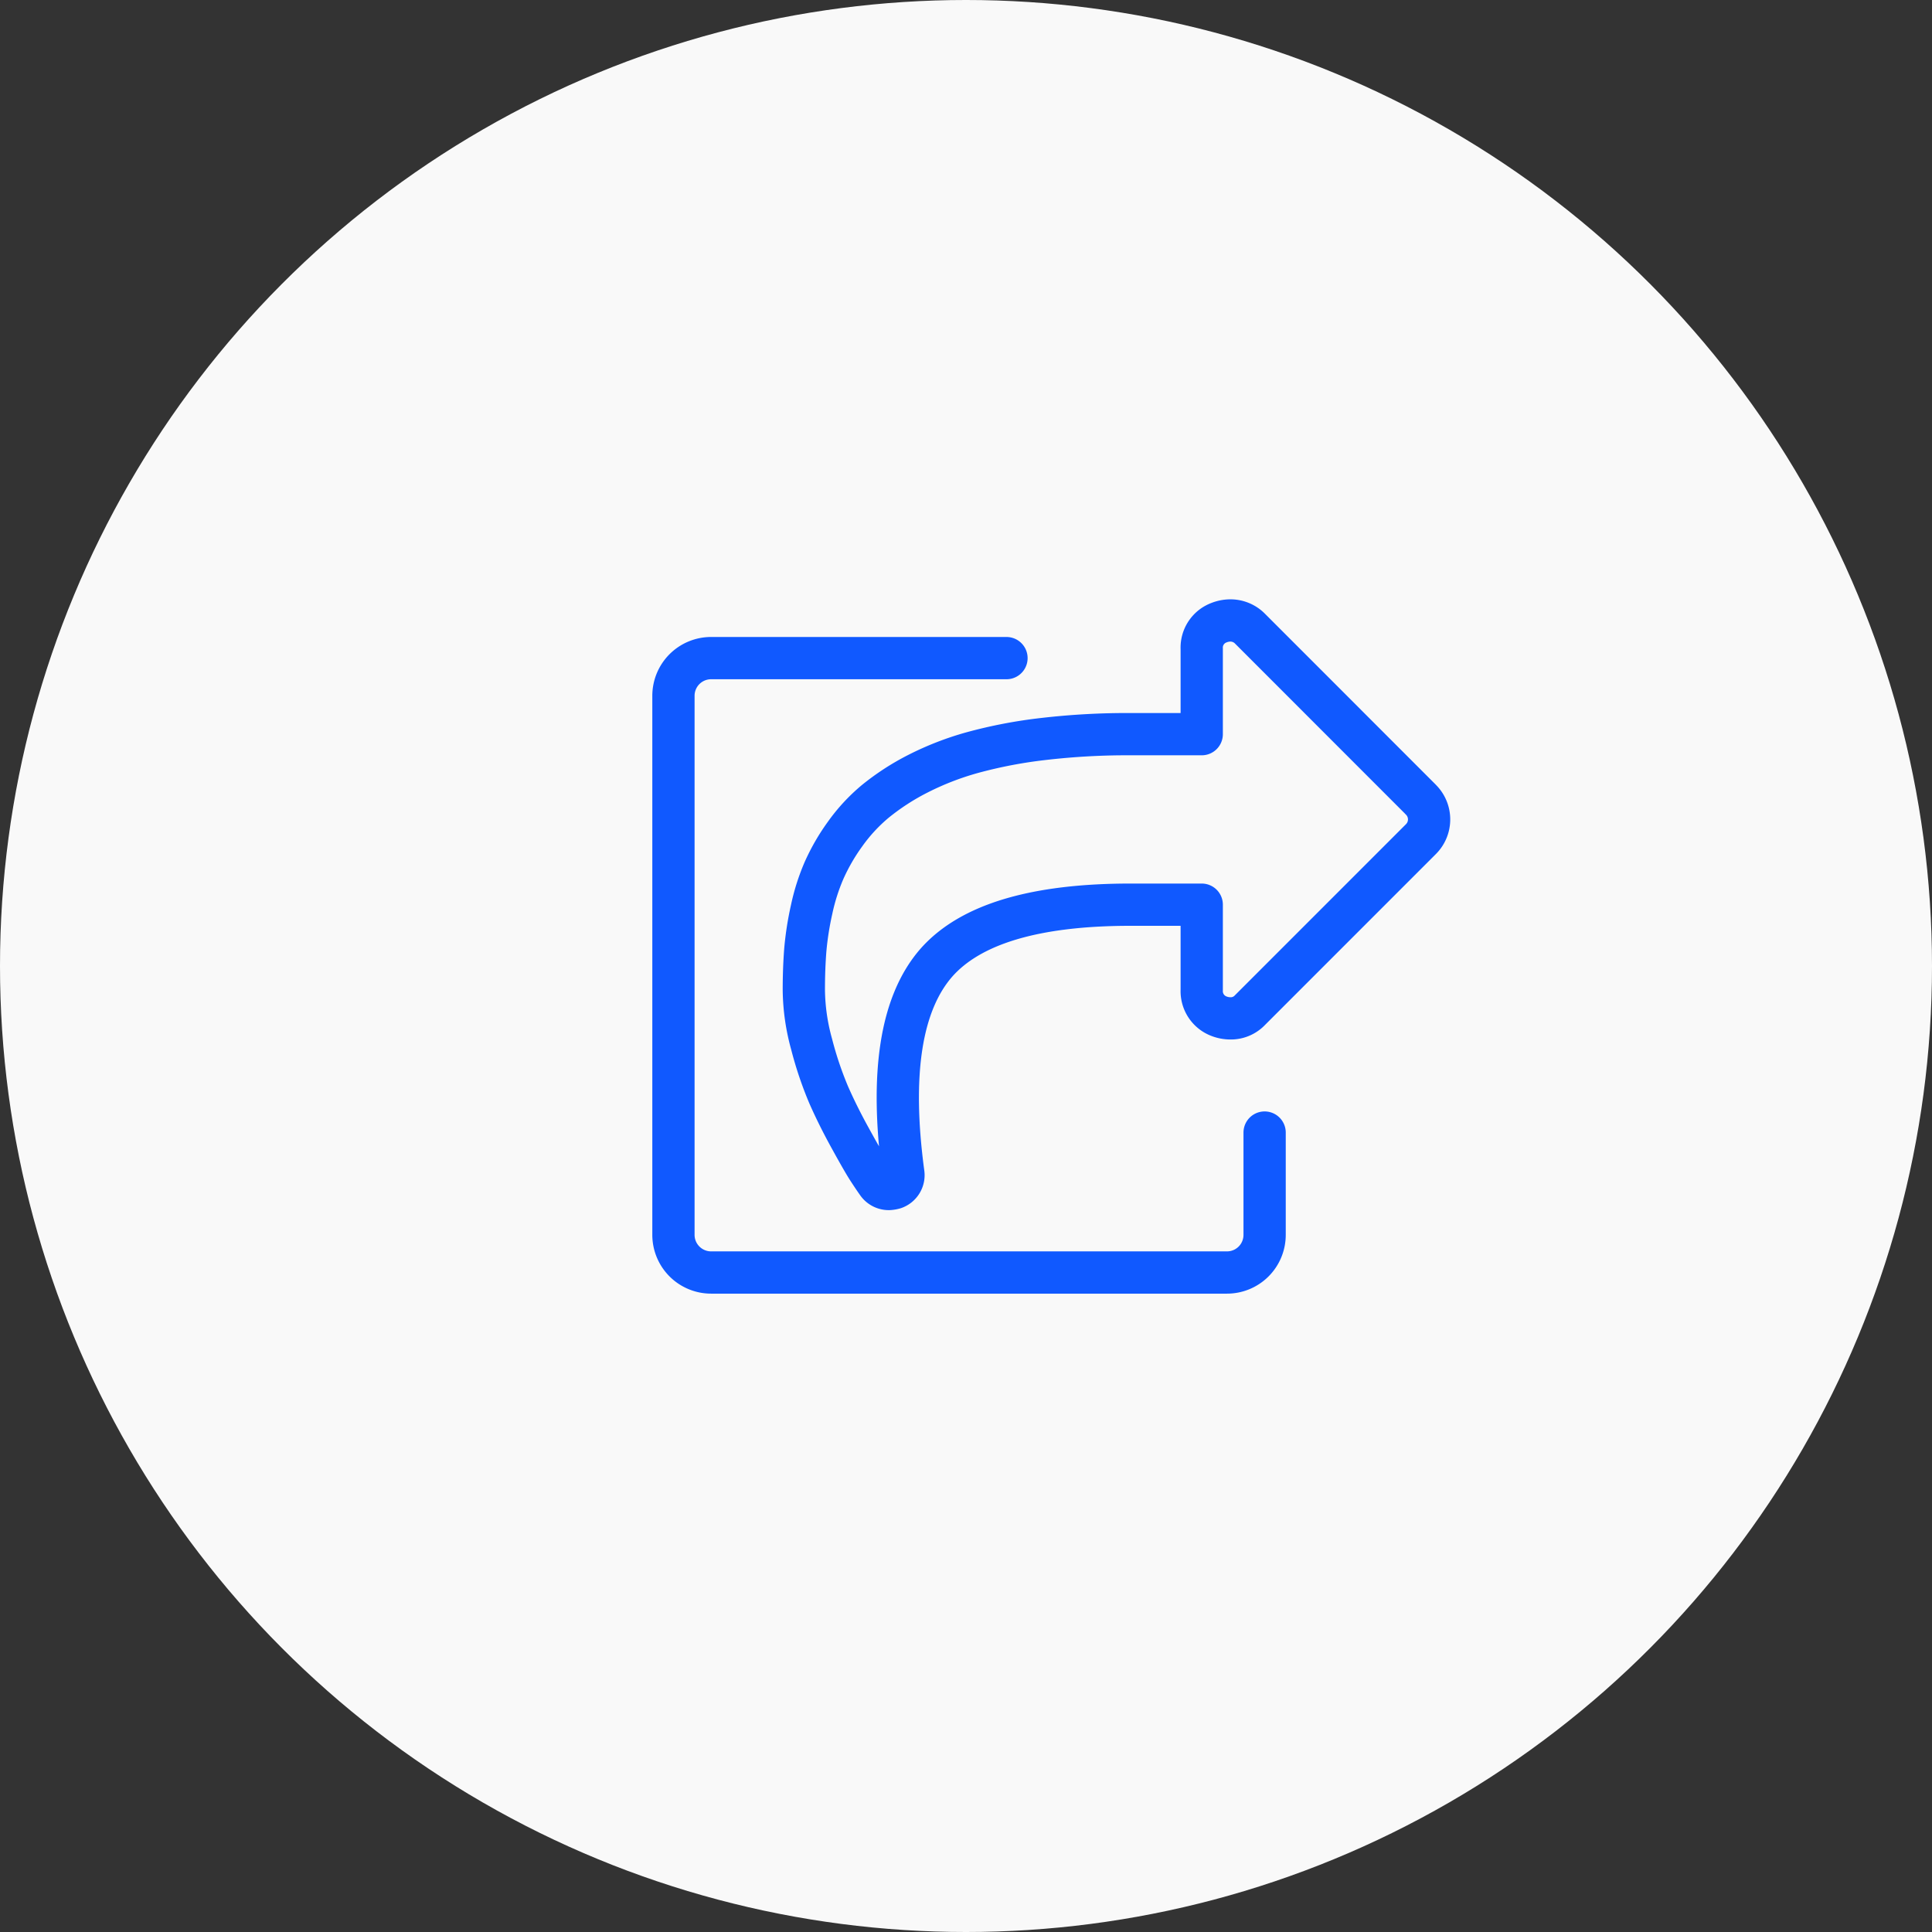
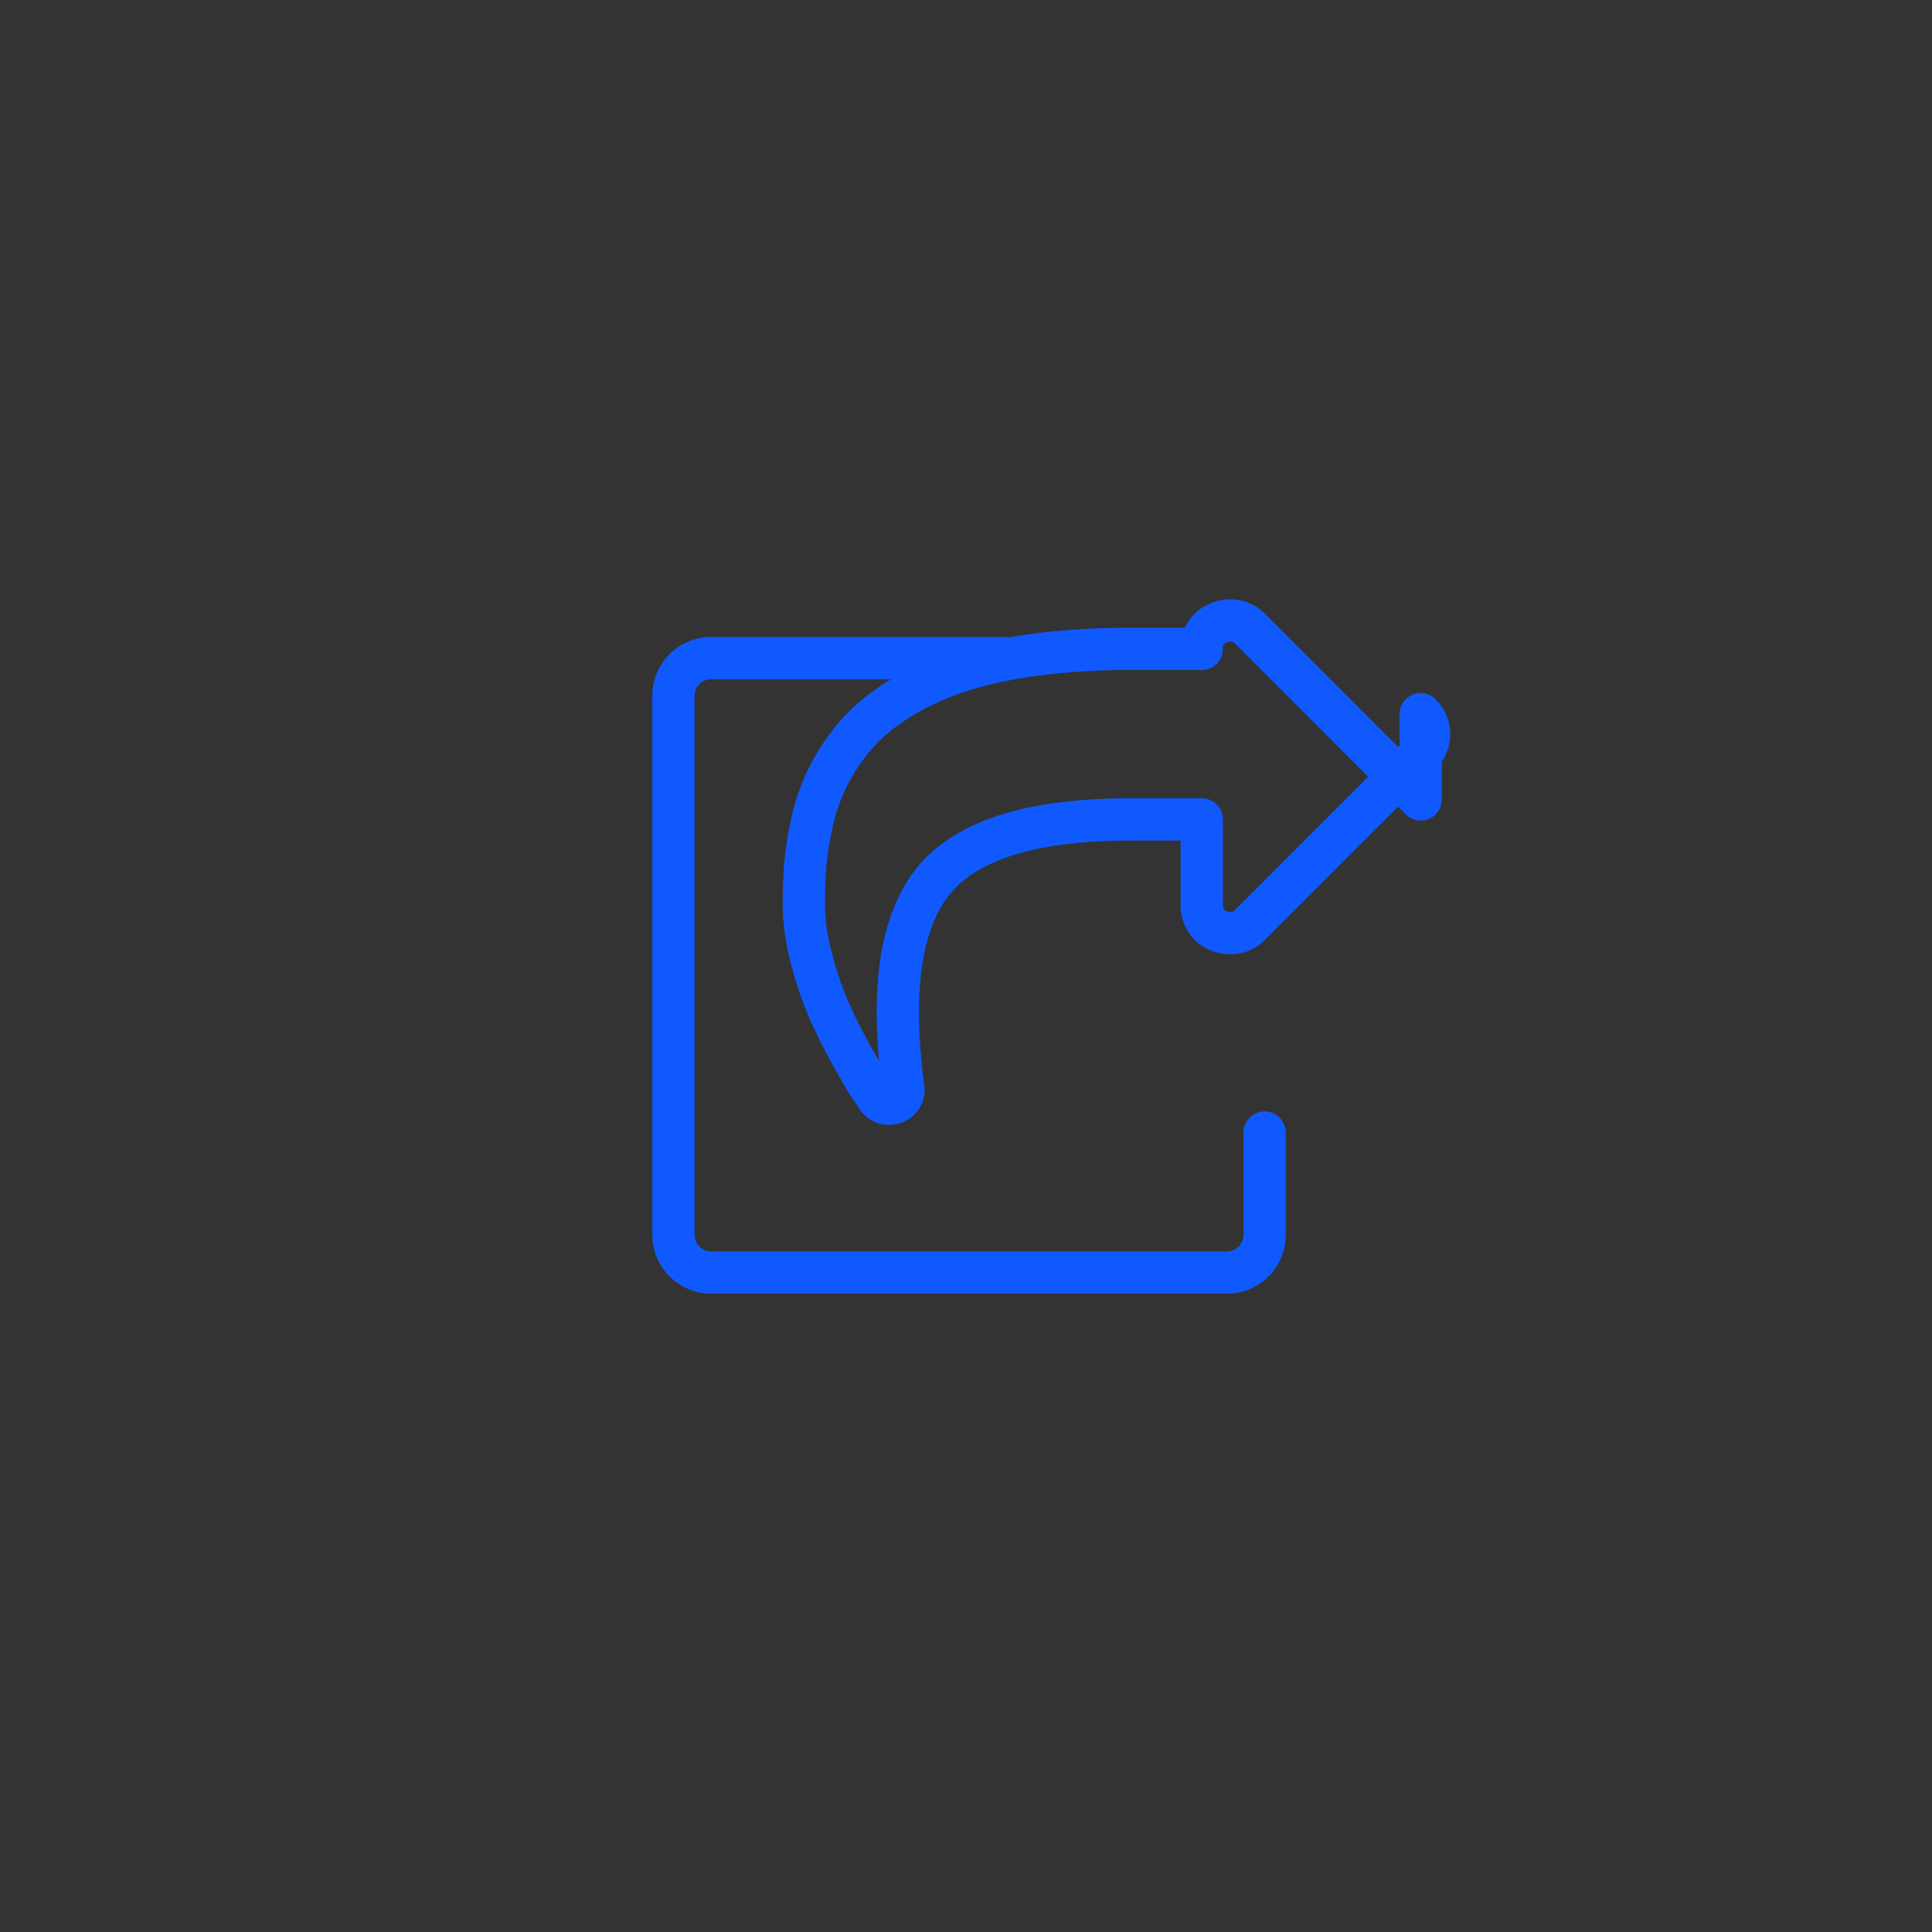
<svg xmlns="http://www.w3.org/2000/svg" width="80" height="80" viewBox="0 0 80 80">
  <rect x="0" y="0" width="80" height="80" fill="#333333" stroke="none" />
  <defs>
    <style>.a{fill:#f9f9f9;}.b{fill:none;stroke:#1059ff;stroke-linecap:round;stroke-linejoin:round;stroke-width:1.75px;}</style>
  </defs>
  <g transform="translate(-374.094 -1677.736)">
-     <circle class="a" cx="40" cy="40" r="40" transform="translate(374.094 1677.736)" />
    <path class="b" d="M426.459,1724.633v4.232a1.558,1.558,0,0,1-1.559,1.563H403.541a1.56,1.56,0,0,1-1.561-1.563v-22.317a1.56,1.56,0,0,1,1.561-1.561H415.77" />
-     <path class="b" d="M432.92,1710.838l-7.059-7.063a1.137,1.137,0,0,0-.83-.347,1.294,1.294,0,0,0-.459.091,1.1,1.1,0,0,0-.717,1.086v3.531h-2.941a30.013,30.013,0,0,0-3.615.2,19.585,19.585,0,0,0-2.934.561,12.1,12.1,0,0,0-2.287.89,9.936,9.936,0,0,0-1.74,1.132,7.172,7.172,0,0,0-1.258,1.362,8.377,8.377,0,0,0-.865,1.5,8.545,8.545,0,0,0-.514,1.618,12.744,12.744,0,0,0-.26,1.656c-.041.515-.062,1.074-.062,1.673a8.7,8.7,0,0,0,.322,2.244,14.954,14.954,0,0,0,.707,2.1q.387.881.912,1.828c.348.633.59,1.051.727,1.261s.263.4.385.571a.571.571,0,0,0,.476.238,1.018,1.018,0,0,0,.221-.038.568.568,0,0,0,.369-.624q-.829-6.18,1.361-8.7,2.116-2.412,8.055-2.411h2.941v3.532a1.107,1.107,0,0,0,.717,1.087,1.309,1.309,0,0,0,.459.088,1.087,1.087,0,0,0,.826-.346l7.063-7.064a1.152,1.152,0,0,0,0-1.654Z" />
+     <path class="b" d="M432.92,1710.838l-7.059-7.063a1.137,1.137,0,0,0-.83-.347,1.294,1.294,0,0,0-.459.091,1.1,1.1,0,0,0-.717,1.086h-2.941a30.013,30.013,0,0,0-3.615.2,19.585,19.585,0,0,0-2.934.561,12.1,12.1,0,0,0-2.287.89,9.936,9.936,0,0,0-1.74,1.132,7.172,7.172,0,0,0-1.258,1.362,8.377,8.377,0,0,0-.865,1.5,8.545,8.545,0,0,0-.514,1.618,12.744,12.744,0,0,0-.26,1.656c-.041.515-.062,1.074-.062,1.673a8.7,8.7,0,0,0,.322,2.244,14.954,14.954,0,0,0,.707,2.1q.387.881.912,1.828c.348.633.59,1.051.727,1.261s.263.4.385.571a.571.571,0,0,0,.476.238,1.018,1.018,0,0,0,.221-.038.568.568,0,0,0,.369-.624q-.829-6.18,1.361-8.7,2.116-2.412,8.055-2.411h2.941v3.532a1.107,1.107,0,0,0,.717,1.087,1.309,1.309,0,0,0,.459.088,1.087,1.087,0,0,0,.826-.346l7.063-7.064a1.152,1.152,0,0,0,0-1.654Z" />
  </g>
</svg>